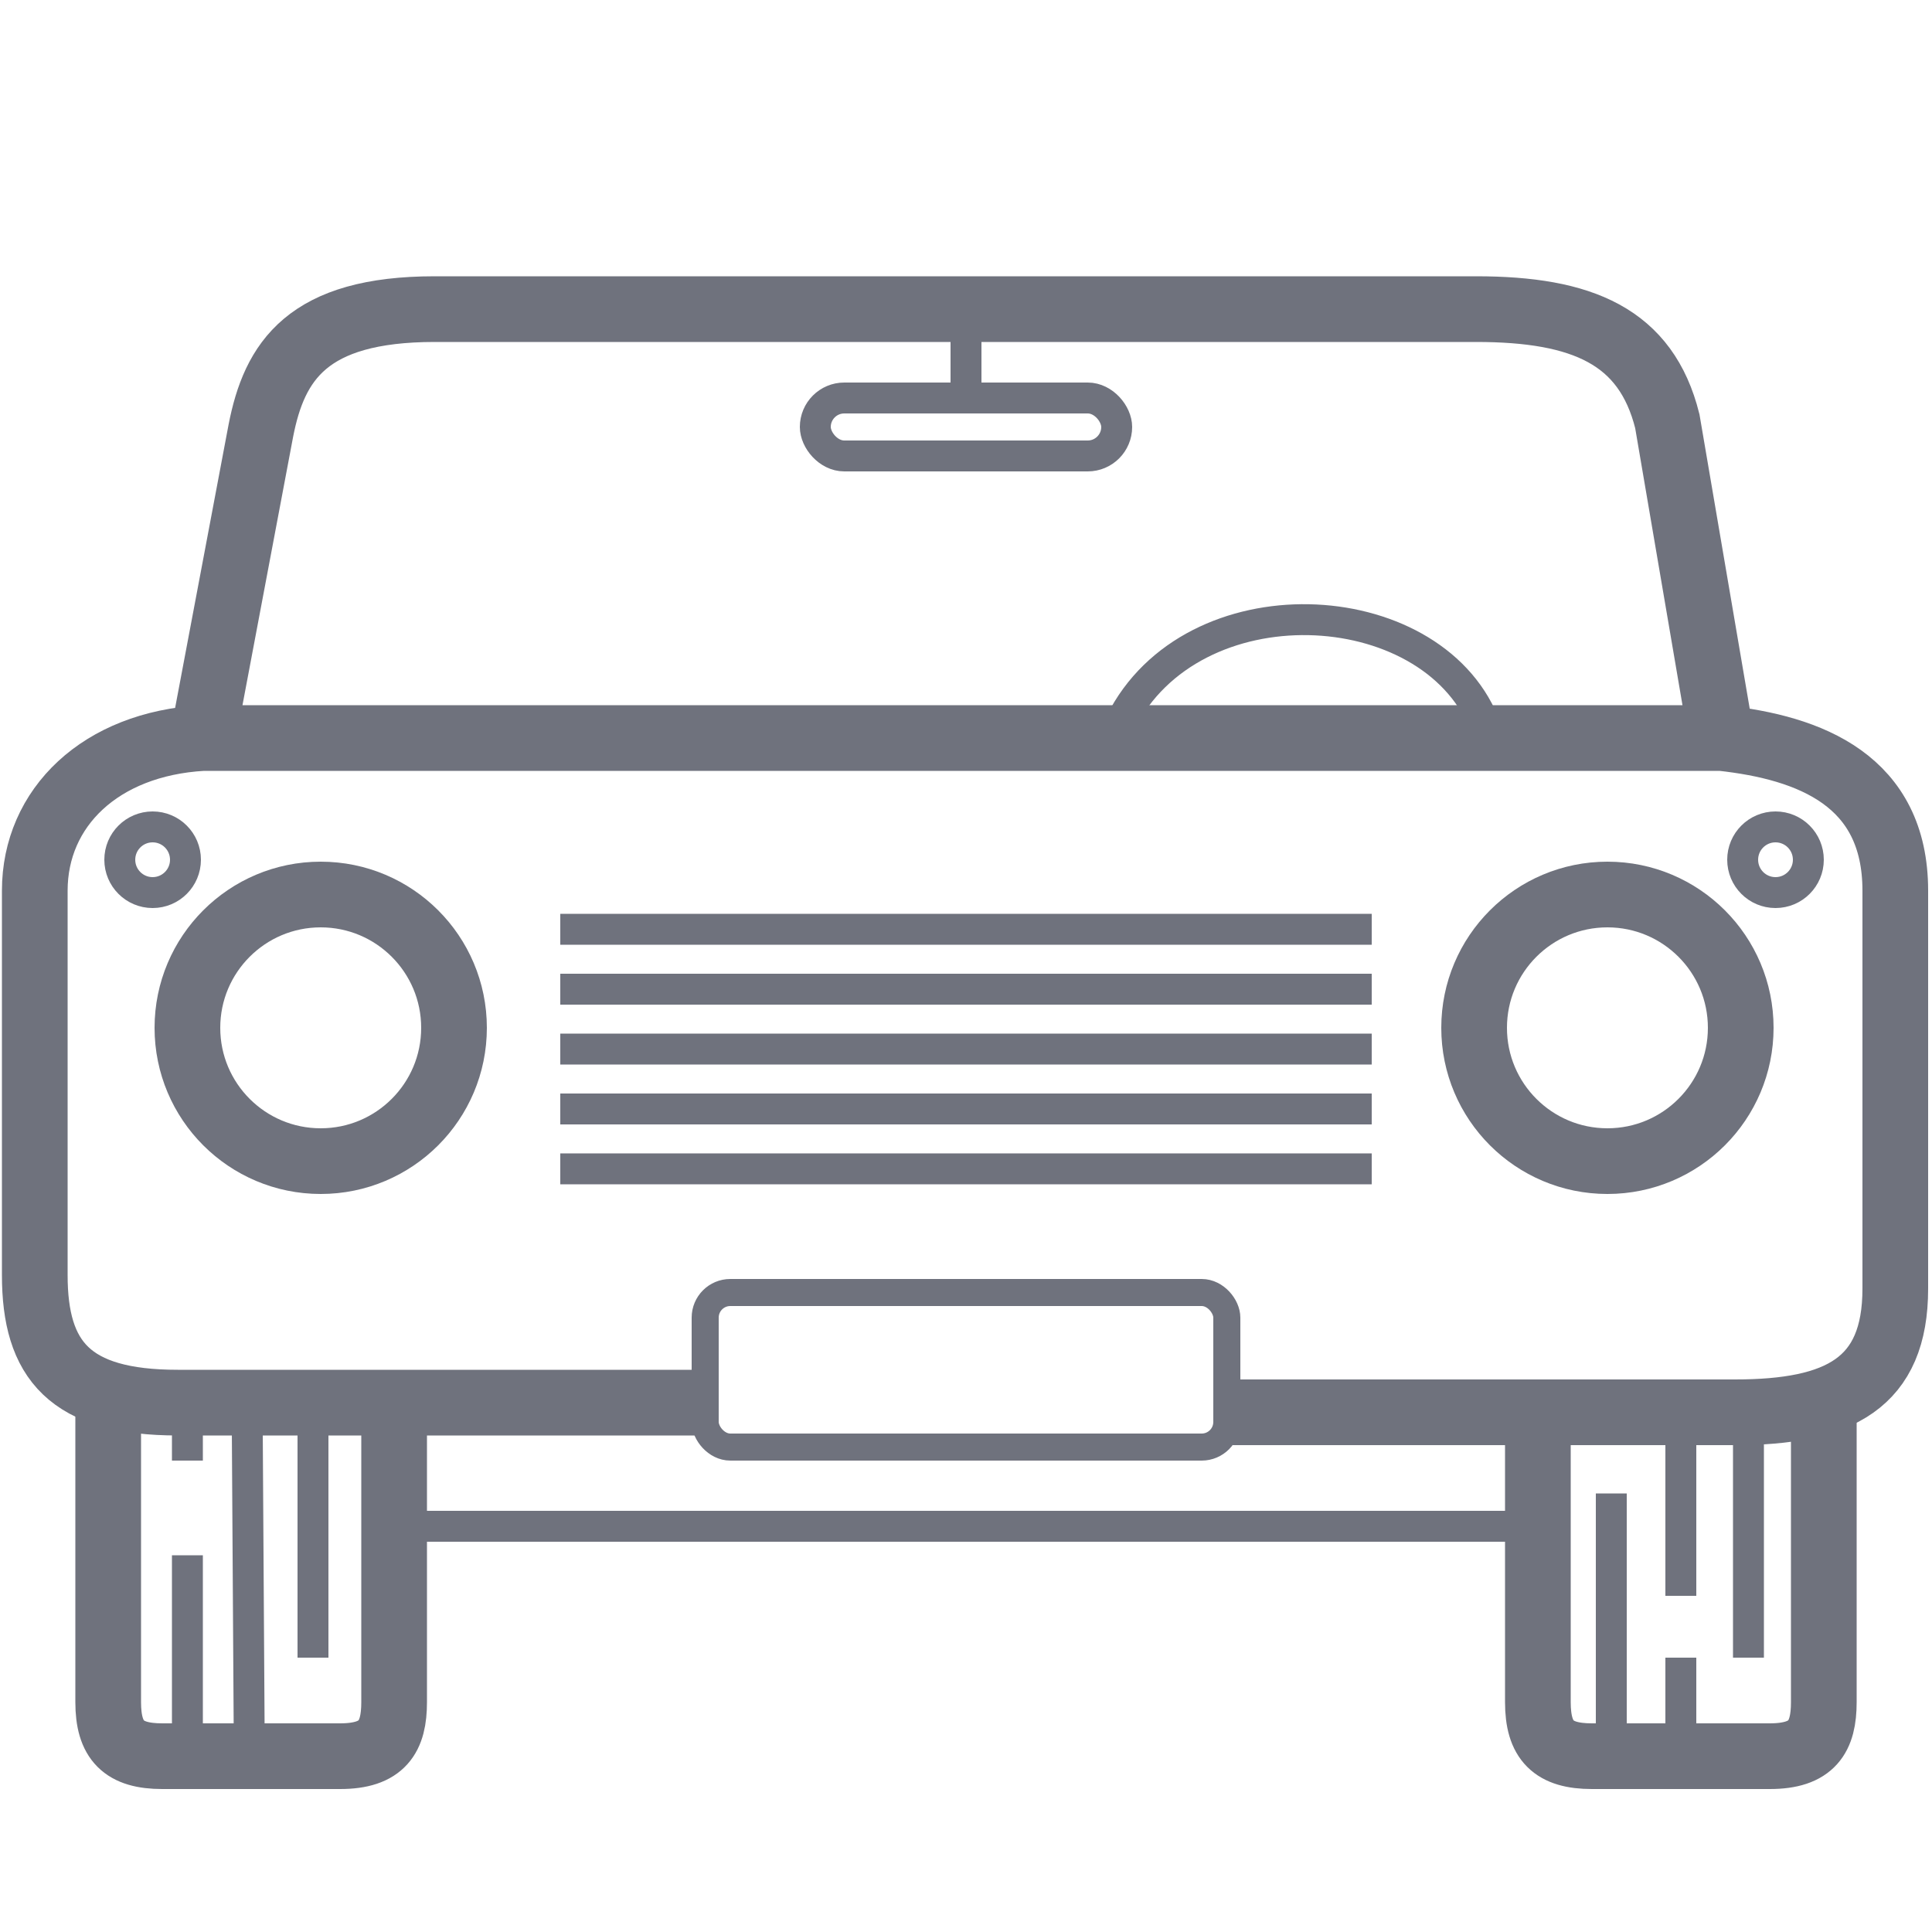
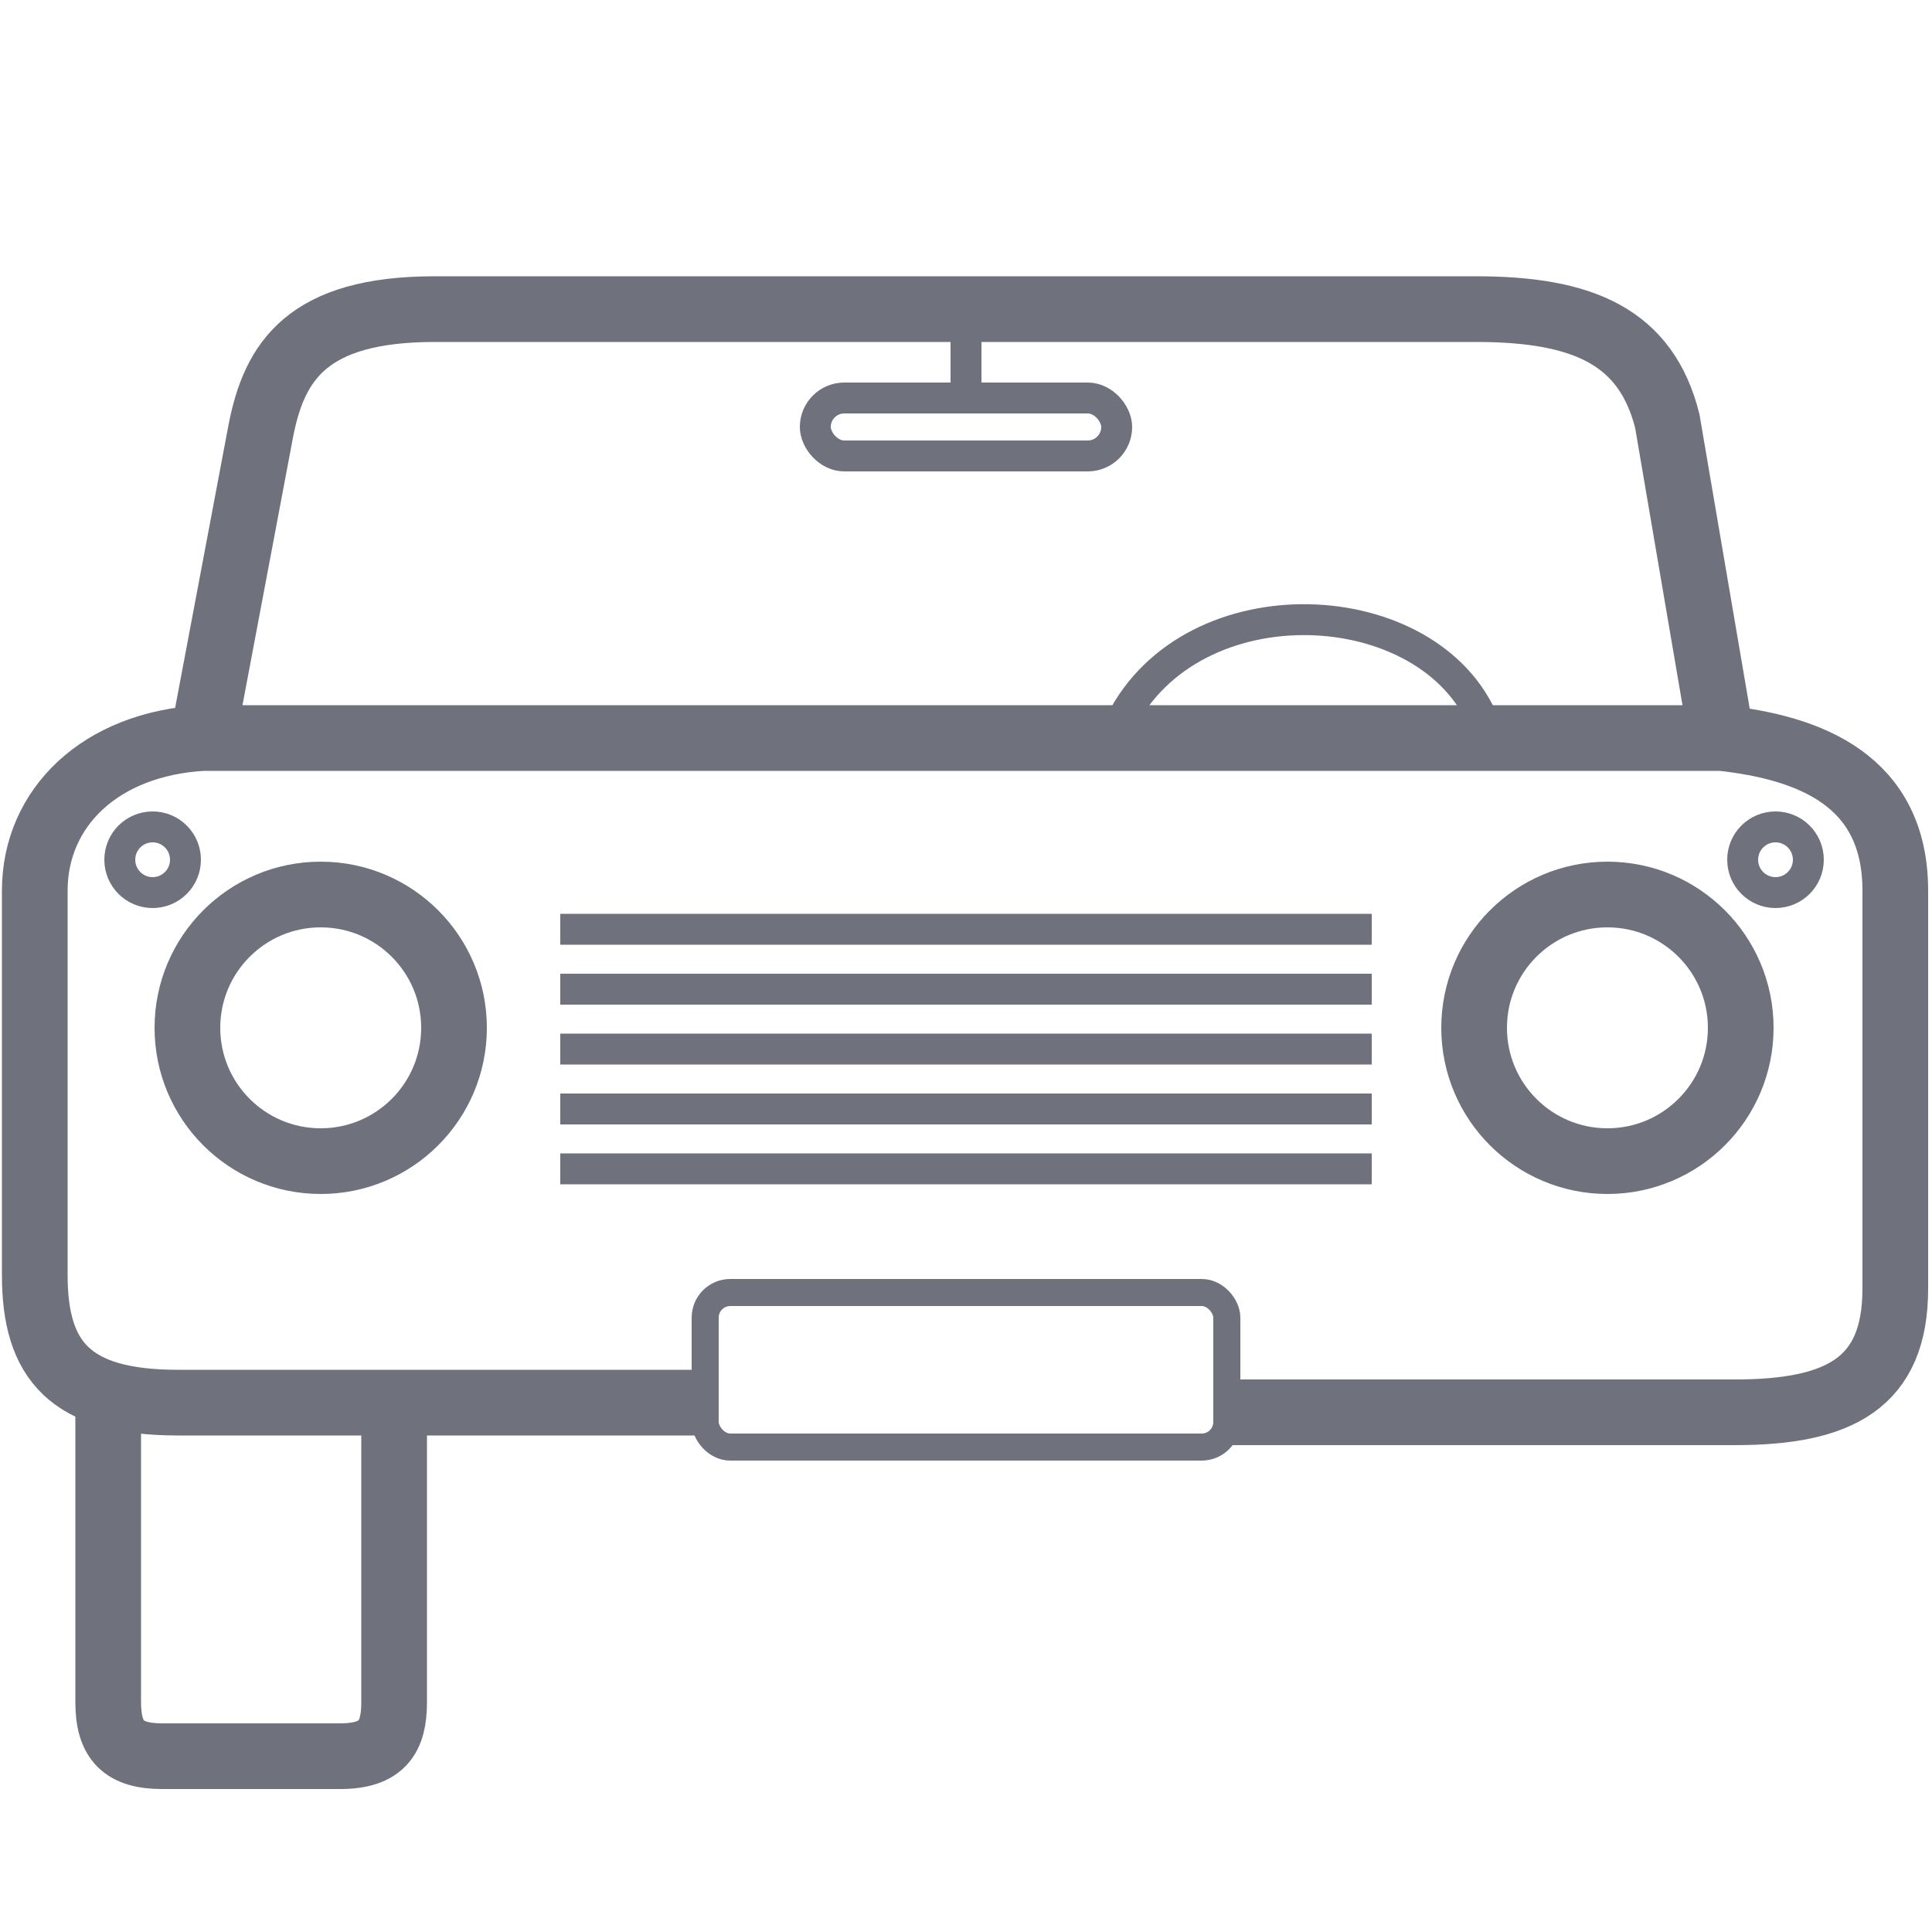
<svg xmlns="http://www.w3.org/2000/svg" width="500" height="500" viewBox="0 0 500 500" fill="none">
-   <path d="M102 395H395.5" stroke="#6F727D" stroke-width="8" />
  <path d="M52.5 191L67.5 111.5C71 93.5 79.5 80 112.5 80H382C409.5 80 426 87 431.5 109L445.5 191M52.5 191C26 192.5 9 209 9 230.5V330C9 352 18 363 46 363H180M52.5 191H445.5M445.5 191C468.5 193.5 490.5 202 490.5 230.5V333.5C490.5 358 476 365.5 449 365.5H316" stroke="#6F727D" stroke-width="17" />
  <path d="M28 358L28 440.5C28 450.5 32 454.5 42 454.5H88C99 454.5 102 449.5 102 440.5V358" stroke="#6F727D" stroke-width="17" />
-   <path d="M398 358L398 440.5C398 450.5 402 454.5 412 454.5H458C469 454.5 472 449.5 472 440.5V358" stroke="#6F727D" stroke-width="17" />
  <rect x="182.5" y="334.5" width="135" height="40" rx="6.5" stroke="#6F727D" stroke-width="7" />
-   <path d="M48.5 402.5V452.5M64 370.5L64.5 450.5M81 367V429M48.5 367V378M435 370.5V413M435 429V452.5M417 452.5V386.5M452.5 370.5V429" stroke="#6F727D" stroke-width="8" />
  <path d="M290 187C308.5 150 370 153 384 187" stroke="#6F727D" stroke-width="8" />
  <rect x="211" y="103" width="78" height="15" rx="7.5" stroke="#6F727D" stroke-width="8" />
  <path d="M250 103V84" stroke="#6F727D" stroke-width="8" />
  <circle cx="83" cy="266" r="34.5" stroke="#6F727D" stroke-width="17" />
  <circle cx="39.5" cy="222.5" r="8.5" stroke="#6F727D" stroke-width="8" />
  <circle cx="459.5" cy="222.5" r="8.5" stroke="#6F727D" stroke-width="8" />
  <circle cx="416" cy="266" r="34.5" stroke="#6F727D" stroke-width="17" />
  <path d="M145 240.5H355" stroke="#6F727D" stroke-width="8" />
  <path d="M145 256H355" stroke="#6F727D" stroke-width="8" />
  <path d="M145 271.5H355" stroke="#6F727D" stroke-width="8" />
  <path d="M145 287H355" stroke="#6F727D" stroke-width="8" />
  <path d="M145 302.5H355" stroke="#6F727D" stroke-width="8" />
</svg>